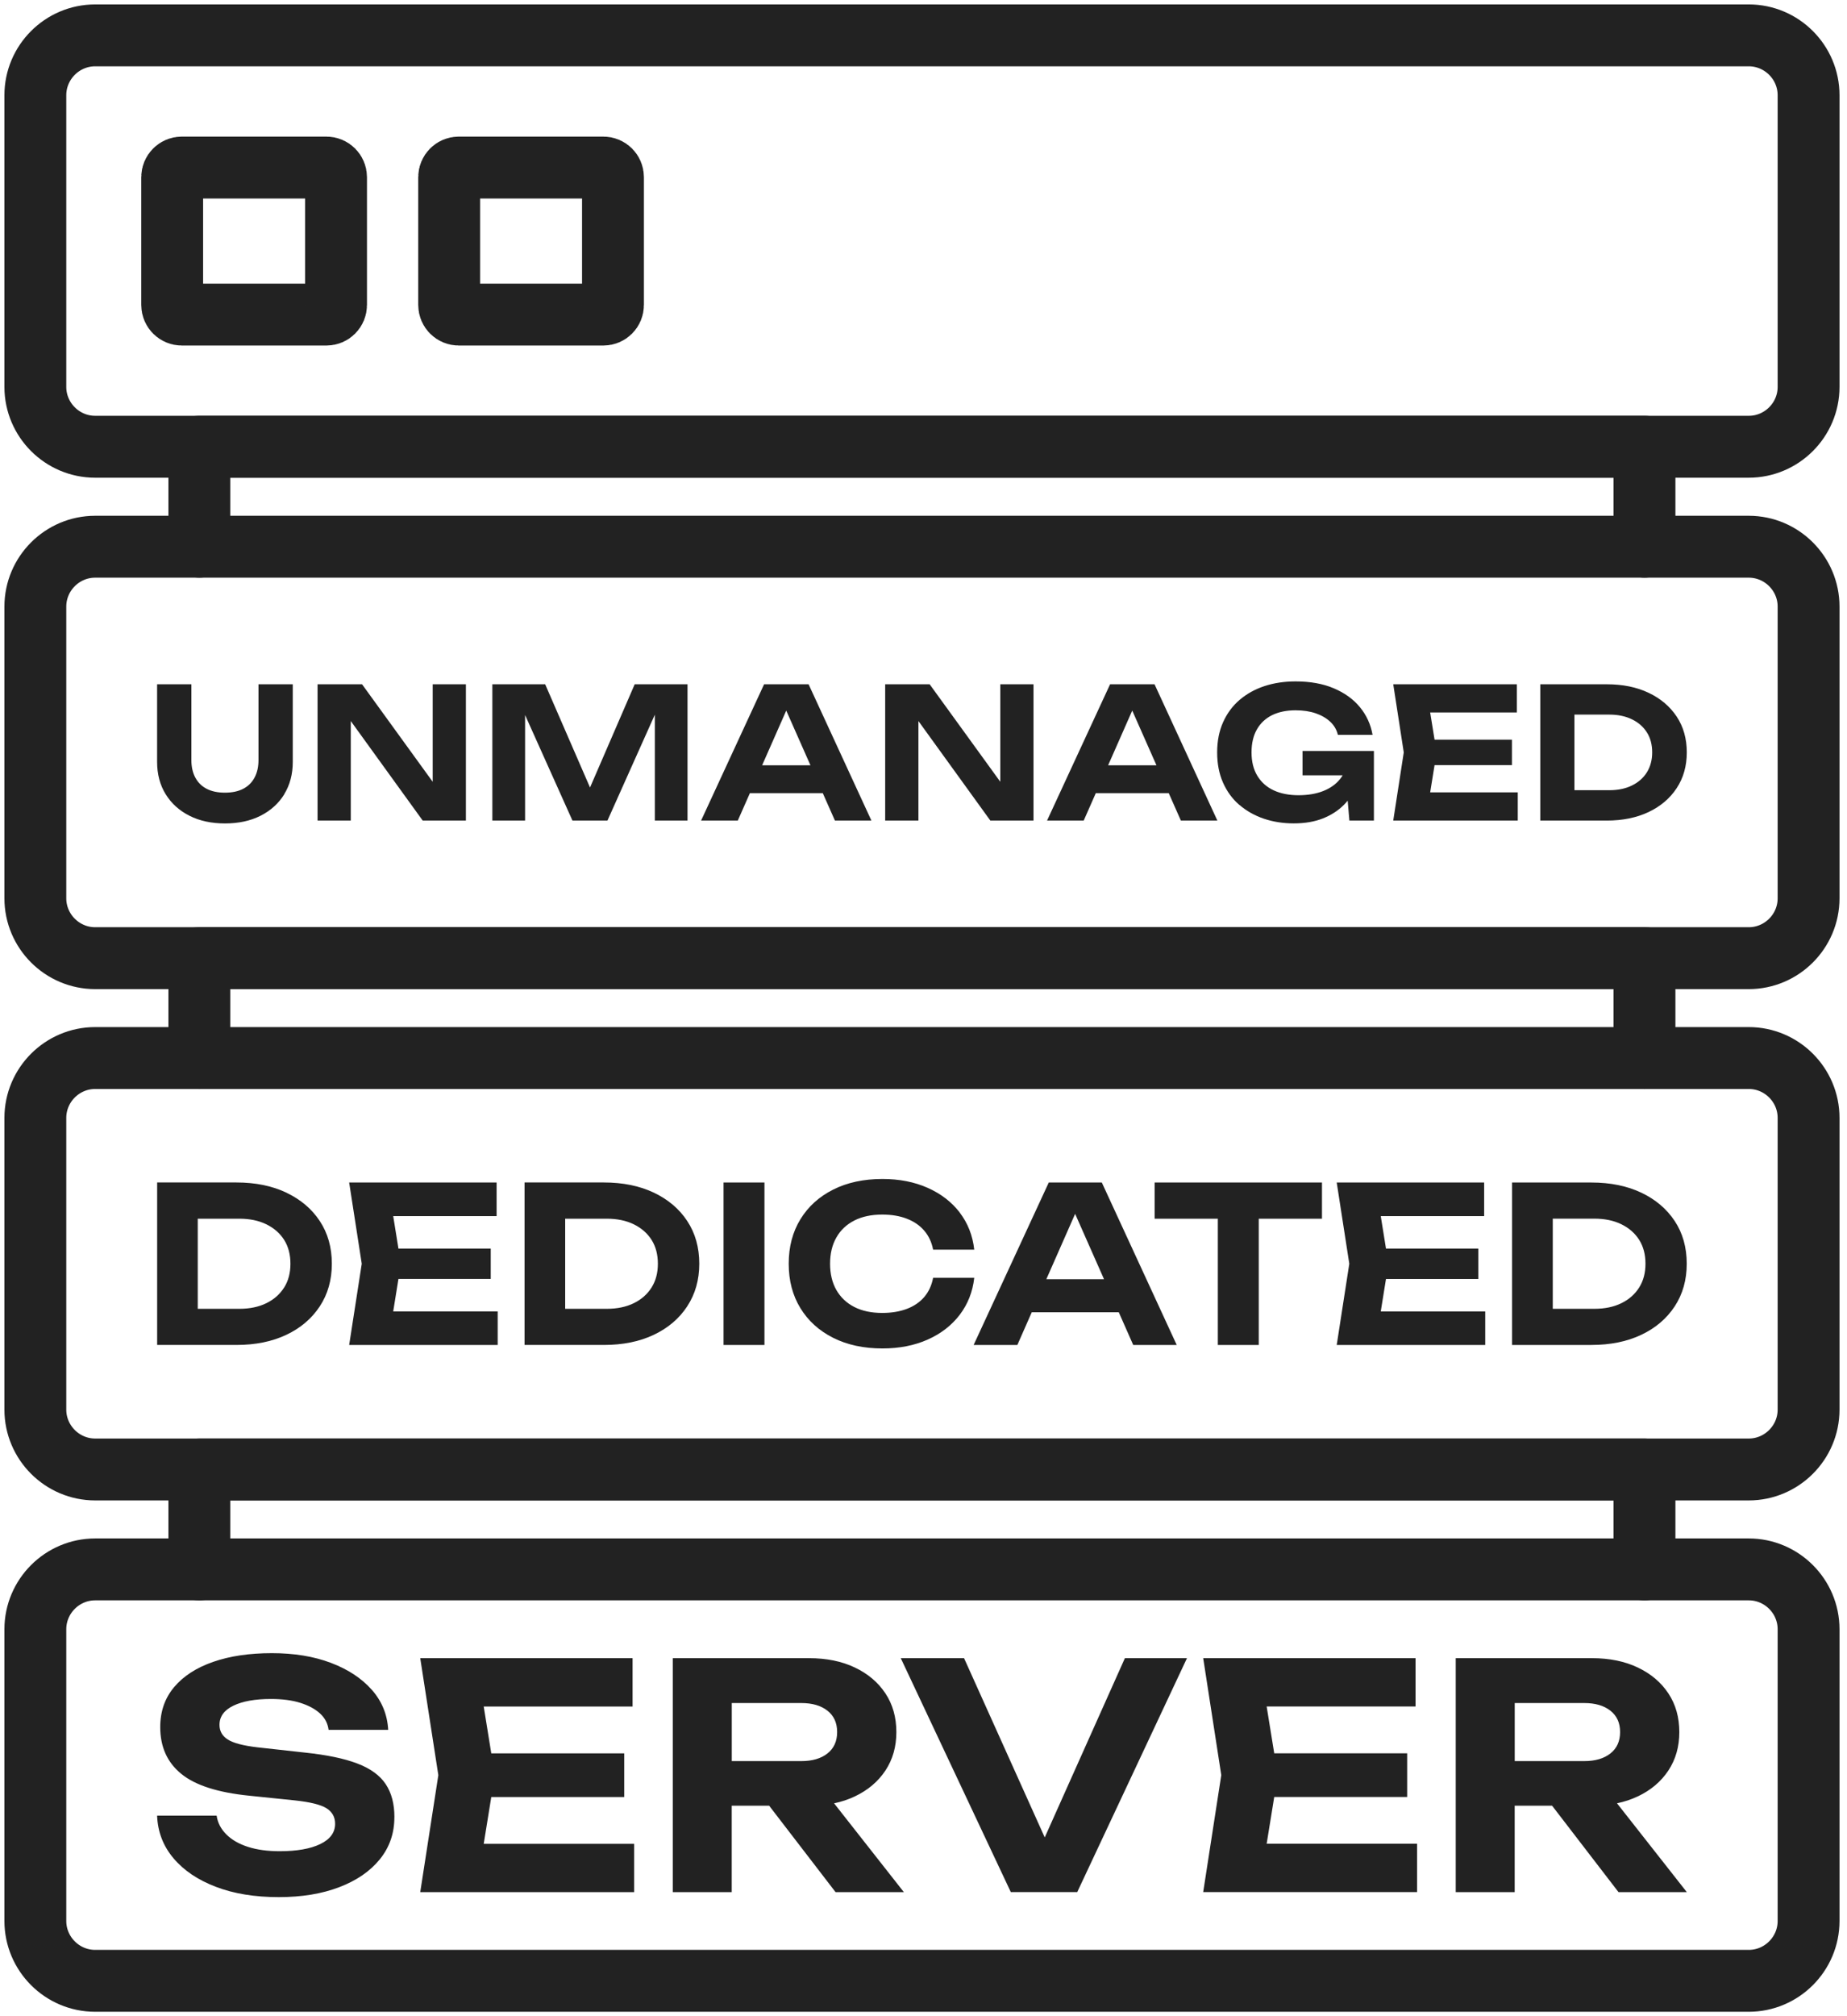
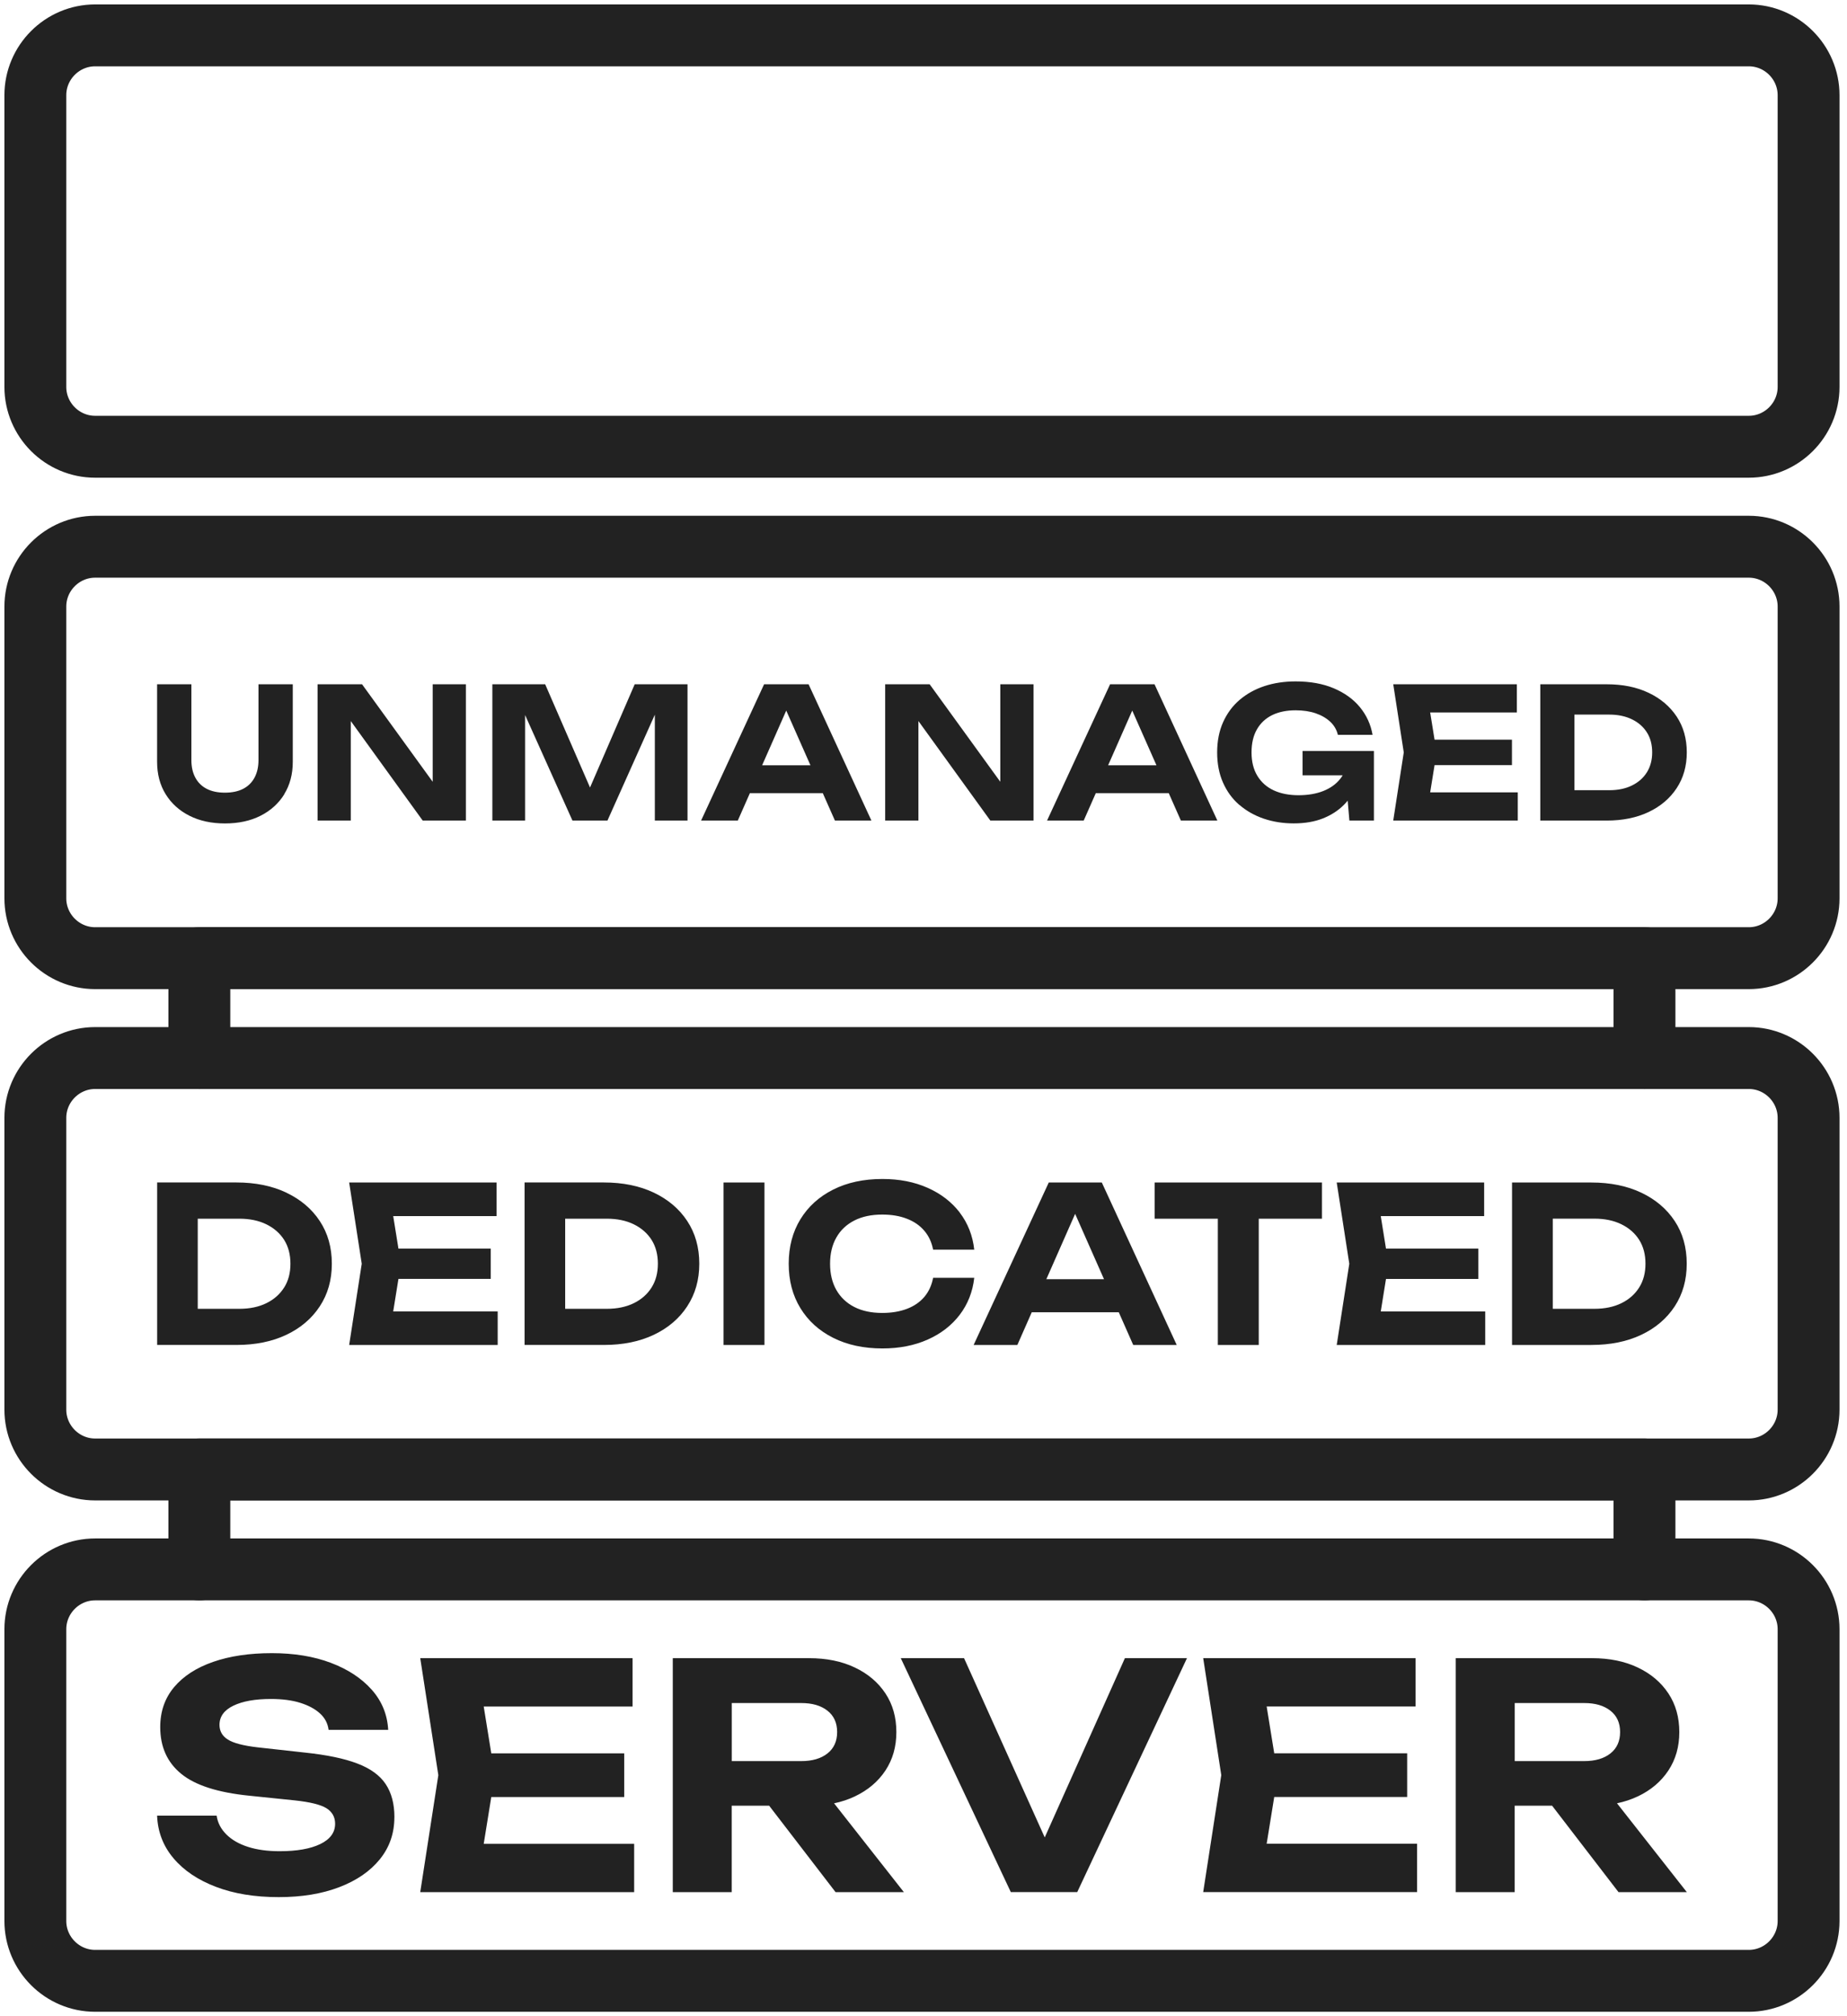
<svg xmlns="http://www.w3.org/2000/svg" width="209" height="228" viewBox="0 0 209 228" fill="none">
  <path fill-rule="evenodd" clip-rule="evenodd" d="M10.767 4H197.885C201.608 4 204.652 7.044 204.652 10.767V43.755C204.652 47.477 201.608 50.521 197.885 50.521H10.767C7.044 50.521 4 47.477 4 43.755V10.767C4 7.044 7.044 4 10.767 4Z" stroke="#222222" stroke-width="7" stroke-miterlimit="22.926" stroke-linecap="round" stroke-linejoin="round" />
-   <path d="M22.558 61.826V50.521H186.084V61.826" stroke="#222222" stroke-width="7" stroke-miterlimit="22.926" stroke-linecap="round" stroke-linejoin="round" />
  <path fill-rule="evenodd" clip-rule="evenodd" d="M10.767 61.826H197.885C201.608 61.826 204.652 64.87 204.652 68.593V101.586C204.652 105.309 201.608 108.353 197.885 108.353H10.767C7.044 108.353 4 105.309 4 101.586V68.593C4 64.87 7.044 61.826 10.767 61.826Z" stroke="#222222" stroke-width="7" stroke-miterlimit="22.926" stroke-linecap="round" stroke-linejoin="round" />
  <path d="M22.558 119.648V108.348H186.084V119.648" stroke="#222222" stroke-width="7" stroke-miterlimit="22.926" stroke-linecap="round" stroke-linejoin="round" />
  <path fill-rule="evenodd" clip-rule="evenodd" d="M10.767 119.647H197.885C201.608 119.647 204.652 122.691 204.652 126.414V159.407C204.652 163.13 201.608 166.174 197.885 166.174H10.767C7.044 166.174 4 163.13 4 159.407V126.414C4 122.691 7.044 119.647 10.767 119.647Z" stroke="#222222" stroke-width="7" stroke-miterlimit="22.926" stroke-linecap="round" stroke-linejoin="round" />
  <path d="M22.558 177.473V166.169H186.084V177.473" stroke="#222222" stroke-width="7" stroke-miterlimit="22.926" stroke-linecap="round" stroke-linejoin="round" />
  <path fill-rule="evenodd" clip-rule="evenodd" d="M10.767 177.474H197.885C201.608 177.474 204.652 180.518 204.652 184.24V217.233C204.652 220.956 201.608 224 197.885 224H10.767C7.044 224 4 220.956 4 217.233V184.24C4 180.518 7.044 177.474 10.767 177.474Z" stroke="#222222" stroke-width="7" stroke-miterlimit="22.926" stroke-linecap="round" stroke-linejoin="round" />
  <path fill-rule="evenodd" clip-rule="evenodd" d="M32.176 89.81C31.533 90.849 30.637 91.664 29.487 92.246C28.337 92.829 26.995 93.118 25.46 93.118C23.925 93.118 22.583 92.829 21.434 92.246C20.284 91.664 19.387 90.854 18.744 89.81C18.101 88.772 17.777 87.551 17.777 86.153V77.381H21.657V85.966C21.657 86.721 21.803 87.374 22.097 87.926C22.391 88.478 22.816 88.904 23.378 89.197C23.941 89.491 24.63 89.638 25.45 89.638C26.271 89.638 26.965 89.491 27.527 89.197C28.089 88.904 28.514 88.478 28.808 87.926C29.102 87.369 29.249 86.716 29.249 85.966V77.381H33.129V86.153C33.129 87.551 32.804 88.772 32.161 89.81H32.176ZM47.827 92.788L39.693 81.539V92.788H35.934V77.381H40.969L48.962 88.407V77.381H52.72V92.788H47.832H47.827ZM55.713 92.788V77.381H61.69L66.765 89.055L71.82 77.381H77.796V92.788H74.099V80.82L68.74 92.788H64.774L59.416 80.855V92.788H55.718H55.713ZM79.336 92.788L86.462 77.381H91.497L98.603 92.788H94.475L93.102 89.689H84.857L83.489 92.788H79.341H79.336ZM100.163 92.788V77.381H105.197L113.19 88.407V77.381H116.948V92.788H112.06L103.926 81.539V92.788H100.168H100.163ZM118.483 92.788L125.614 77.381H130.643L137.75 92.788H133.622L132.249 89.689H123.998L122.631 92.788H118.483ZM140.236 91.021C139.441 90.337 138.828 89.491 138.388 88.493C137.947 87.496 137.729 86.356 137.729 85.085C137.729 83.813 137.952 82.674 138.398 81.676C138.844 80.678 139.467 79.832 140.267 79.148C141.067 78.465 142.004 77.943 143.078 77.588C144.152 77.234 145.327 77.057 146.603 77.057C148.259 77.057 149.703 77.315 150.929 77.837C152.154 78.358 153.142 79.067 153.886 79.974C154.631 80.881 155.107 81.919 155.315 83.099H151.389C151.253 82.522 150.964 82.03 150.528 81.62C150.088 81.21 149.541 80.891 148.877 80.663C148.214 80.435 147.454 80.324 146.608 80.324C145.58 80.324 144.699 80.506 143.959 80.865C143.22 81.23 142.642 81.762 142.237 82.466C141.827 83.17 141.619 84.046 141.619 85.085C141.619 86.123 141.837 87.009 142.278 87.734C142.718 88.458 143.331 89.005 144.126 89.375C144.922 89.744 145.859 89.927 146.937 89.927C147.991 89.927 148.923 89.77 149.723 89.456C150.523 89.142 151.161 88.691 151.633 88.103C151.744 87.966 151.845 87.825 151.931 87.673H147.393V84.922H155.467V92.788H152.691L152.499 90.545C152.367 90.707 152.225 90.859 152.078 91.011C151.435 91.659 150.64 92.175 149.698 92.55C148.751 92.925 147.652 93.112 146.39 93.112C145.185 93.112 144.061 92.935 143.012 92.581C141.964 92.226 141.042 91.704 140.247 91.021H140.236ZM157.655 92.788L158.845 85.085L157.655 77.381H171.644V80.567H161.833L162.33 83.646H171.087V86.523H162.33L161.833 89.603H171.745V92.788H157.655ZM174.293 92.788V77.381H181.809C183.618 77.381 185.198 77.7 186.555 78.348C187.913 78.992 188.966 79.888 189.731 81.038C190.491 82.187 190.871 83.535 190.871 85.085C190.871 86.619 190.491 87.967 189.731 89.121C188.971 90.281 187.913 91.178 186.555 91.826C185.198 92.469 183.618 92.793 181.809 92.793H174.293V92.788ZM88.969 80.354L86.239 86.543H91.709L88.969 80.354ZM128.121 80.354L125.391 86.543H130.861L128.121 80.354ZM178.158 80.815V89.359H182.103C183.091 89.359 183.947 89.182 184.671 88.823C185.395 88.468 185.958 87.972 186.358 87.333C186.753 86.695 186.955 85.946 186.955 85.085C186.955 84.208 186.758 83.454 186.358 82.826C185.963 82.198 185.4 81.701 184.671 81.347C183.947 80.992 183.091 80.81 182.103 80.81H178.158V80.815Z" fill="#222222" />
  <path fill-rule="evenodd" clip-rule="evenodd" d="M126.586 148.396H116.75L115.119 152.098H110.171L118.675 133.723H124.677L133.156 152.098H128.233L126.597 148.396H126.586ZM108.601 137.126C109.513 138.322 110.065 139.715 110.242 141.315H105.587C105.425 140.479 105.096 139.77 104.595 139.183C104.098 138.595 103.445 138.139 102.634 137.825C101.824 137.506 100.892 137.349 99.829 137.349C98.603 137.349 97.549 137.572 96.668 138.023C95.787 138.474 95.108 139.112 94.637 139.948C94.161 140.778 93.928 141.771 93.928 142.911C93.928 144.055 94.166 145.043 94.637 145.874C95.113 146.704 95.787 147.347 96.668 147.798C97.549 148.249 98.603 148.472 99.829 148.472C100.892 148.472 101.824 148.315 102.634 148.006C103.44 147.697 104.093 147.246 104.595 146.659C105.091 146.071 105.425 145.352 105.587 144.501H110.242C110.065 146.086 109.513 147.479 108.601 148.68C107.684 149.88 106.479 150.817 104.974 151.485C103.47 152.154 101.763 152.488 99.854 152.488C97.732 152.488 95.873 152.088 94.282 151.288C92.687 150.488 91.451 149.368 90.57 147.93C89.689 146.491 89.248 144.82 89.248 142.905C89.248 140.996 89.689 139.32 90.57 137.881C91.451 136.443 92.687 135.323 94.282 134.523C95.873 133.723 97.732 133.323 99.854 133.323C101.763 133.323 103.47 133.657 104.974 134.326C106.479 134.994 107.684 135.926 108.601 137.116V137.126ZM77.766 147.722C76.859 149.105 75.598 150.179 73.982 150.944C72.366 151.713 70.477 152.093 68.325 152.093H59.36V133.718H68.325C70.482 133.718 72.366 134.103 73.982 134.867C75.598 135.637 76.864 136.706 77.766 138.079C78.672 139.451 79.128 141.062 79.128 142.905C79.128 144.734 78.672 146.339 77.766 147.717V147.722ZM55.531 141.194V144.622H45.087L44.494 148.3H56.316V152.098H39.51L40.934 142.911L39.51 133.723H56.194V137.521H44.494L45.087 141.199H55.531V141.194ZM32.404 134.873C34.02 135.642 35.286 136.711 36.188 138.084C37.094 139.456 37.55 141.067 37.55 142.911C37.55 144.739 37.094 146.345 36.188 147.722C35.281 149.105 34.02 150.179 32.404 150.944C30.788 151.713 28.899 152.093 26.747 152.093H17.782V133.718H26.747C28.904 133.718 30.788 134.103 32.404 134.867V134.873ZM86.503 133.723V152.098H81.873V133.723H86.503ZM142.435 137.815V152.098H137.805V137.815H130.654V133.723H149.591V137.815H142.44H142.435ZM168.063 152.098H151.258L152.681 142.911L151.258 133.723H167.942V137.521H156.242L156.834 141.199H167.278V144.628H156.834L156.242 148.305H168.063V152.103V152.098ZM180.067 152.098H171.097V133.723H180.067C182.225 133.723 184.109 134.108 185.725 134.873C187.34 135.642 188.601 136.711 189.508 138.084C190.415 139.456 190.865 141.067 190.865 142.911C190.865 144.739 190.41 146.345 189.508 147.722C188.601 149.105 187.34 150.179 185.725 150.944C184.109 151.713 182.22 152.093 180.067 152.093V152.098ZM118.402 144.653H124.925L121.658 137.268L118.402 144.653ZM175.706 137.815V148.006H180.411C181.586 148.006 182.61 147.793 183.476 147.368C184.342 146.942 185.01 146.35 185.486 145.59C185.963 144.83 186.196 143.939 186.196 142.905C186.196 141.862 185.958 140.961 185.486 140.211C185.01 139.461 184.342 138.874 183.476 138.448C182.61 138.023 181.592 137.81 180.411 137.81H175.706V137.815ZM74.443 142.911C74.443 141.867 74.205 140.966 73.734 140.216C73.258 139.466 72.589 138.879 71.723 138.453C70.857 138.028 69.834 137.815 68.659 137.815H63.954V148.006H68.659C69.834 148.006 70.857 147.793 71.723 147.368C72.589 146.942 73.258 146.35 73.734 145.59C74.21 144.83 74.443 143.939 74.443 142.905V142.911ZM32.156 145.595C32.632 144.835 32.865 143.944 32.865 142.911C32.865 141.867 32.627 140.966 32.156 140.216C31.68 139.466 31.011 138.879 30.145 138.453C29.279 138.028 28.256 137.815 27.081 137.815H22.376V148.006H27.081C28.256 148.006 29.279 147.793 30.145 147.368C31.011 146.942 31.68 146.35 32.156 145.59V145.595Z" fill="#222222" />
  <path fill-rule="evenodd" clip-rule="evenodd" d="M160.354 213.966H136.149L138.195 200.737L136.149 187.507H160.177V192.977H143.331L144.187 198.27H159.23V203.209H144.187L143.331 208.501H160.354V213.972V213.966ZM134.316 187.507L121.896 213.966H114.38L101.925 187.507H109.087L118.219 207.782L127.291 187.507H134.311H134.316ZM94.379 203.923L102.28 213.972H94.551L87.034 204.196H82.8V213.972H76.13V187.512H91.547C93.523 187.512 95.25 187.862 96.734 188.571C98.218 189.275 99.368 190.253 100.193 191.499C101.019 192.744 101.429 194.203 101.429 195.875C101.429 197.521 101.019 198.964 100.193 200.215C99.368 201.461 98.218 202.439 96.734 203.143C96.004 203.492 95.219 203.751 94.374 203.928L94.379 203.923ZM71.759 208.501V213.972H47.553L49.6 200.742L47.553 187.512H71.581V192.982H54.736L55.591 198.275H70.634V203.214H55.591L54.736 208.507H71.759V208.501ZM44.626 205.503C44.626 207.311 44.079 208.897 42.985 210.249C41.891 211.601 40.361 212.655 38.401 213.404C36.436 214.159 34.152 214.534 31.538 214.534C28.834 214.534 26.463 214.149 24.427 213.369C22.391 212.594 20.79 211.515 19.631 210.137C18.465 208.76 17.848 207.154 17.777 205.321H24.513C24.63 206.121 24.994 206.825 25.607 207.438C26.22 208.051 27.035 208.522 28.058 208.851C29.082 209.18 30.277 209.342 31.639 209.342C33.589 209.342 35.124 209.074 36.243 208.532C37.363 207.99 37.92 207.225 37.92 206.237C37.92 205.483 37.596 204.9 36.953 204.49C36.304 204.08 35.099 203.781 33.336 203.593L28.221 203.067C24.67 202.712 22.097 201.892 20.512 200.595C18.921 199.304 18.131 197.536 18.131 195.302C18.131 193.54 18.653 192.035 19.701 190.789C20.75 189.543 22.219 188.591 24.113 187.933C26.007 187.274 28.221 186.945 30.763 186.945C33.28 186.945 35.504 187.31 37.434 188.039C39.363 188.768 40.903 189.776 42.058 191.073C43.208 192.365 43.831 193.884 43.927 195.621H37.185C37.089 194.892 36.77 194.274 36.213 193.768C35.661 193.261 34.922 192.861 33.99 192.567C33.063 192.273 31.948 192.127 30.657 192.127C28.869 192.127 27.451 192.38 26.407 192.886C25.359 193.393 24.837 194.117 24.837 195.054C24.837 195.758 25.151 196.315 25.774 196.71C26.397 197.11 27.512 197.404 29.107 197.592L34.506 198.189C36.978 198.448 38.953 198.858 40.432 199.425C41.916 199.987 42.985 200.767 43.643 201.755C44.302 202.743 44.631 203.989 44.631 205.498L44.626 205.503ZM185.335 203.138C184.605 203.487 183.82 203.746 182.974 203.923L190.876 213.972H183.147L175.63 204.196H171.396V213.972H164.725V187.512H180.143C182.118 187.512 183.845 187.862 185.33 188.571C186.814 189.275 187.963 190.253 188.789 191.499C189.614 192.744 190.025 194.203 190.025 195.875C190.025 197.521 189.614 198.964 188.789 200.215C187.963 201.461 186.814 202.439 185.33 203.143L185.335 203.138ZM182.23 193.454C181.5 192.876 180.513 192.587 179.267 192.587H171.401V199.152H179.267C180.513 199.152 181.5 198.863 182.23 198.285C182.959 197.708 183.324 196.903 183.324 195.869C183.324 194.831 182.959 194.026 182.23 193.454ZM90.671 192.587H82.805V199.152H90.671C91.917 199.152 92.905 198.863 93.634 198.285C94.363 197.708 94.728 196.903 94.728 195.869C94.728 194.831 94.363 194.026 93.634 193.454C92.905 192.876 91.917 192.587 90.671 192.587Z" fill="#222222" />
-   <path fill-rule="evenodd" clip-rule="evenodd" d="M20.572 18.947H36.937C37.54 18.947 38.026 19.438 38.026 20.036V34.486C38.026 35.089 37.54 35.575 36.937 35.575H20.572C19.975 35.575 19.483 35.089 19.483 34.486V20.036C19.483 19.433 19.975 18.947 20.572 18.947Z" stroke="#222222" stroke-width="7" stroke-miterlimit="22.926" stroke-linecap="round" stroke-linejoin="round" />
-   <path fill-rule="evenodd" clip-rule="evenodd" d="M51.914 18.947H68.274C68.877 18.947 69.363 19.438 69.363 20.036V34.486C69.363 35.089 68.877 35.575 68.274 35.575H51.914C51.316 35.575 50.825 35.089 50.825 34.486V20.036C50.825 19.433 51.316 18.947 51.914 18.947Z" stroke="#222222" stroke-width="7" stroke-miterlimit="22.926" stroke-linecap="round" stroke-linejoin="round" />
</svg>